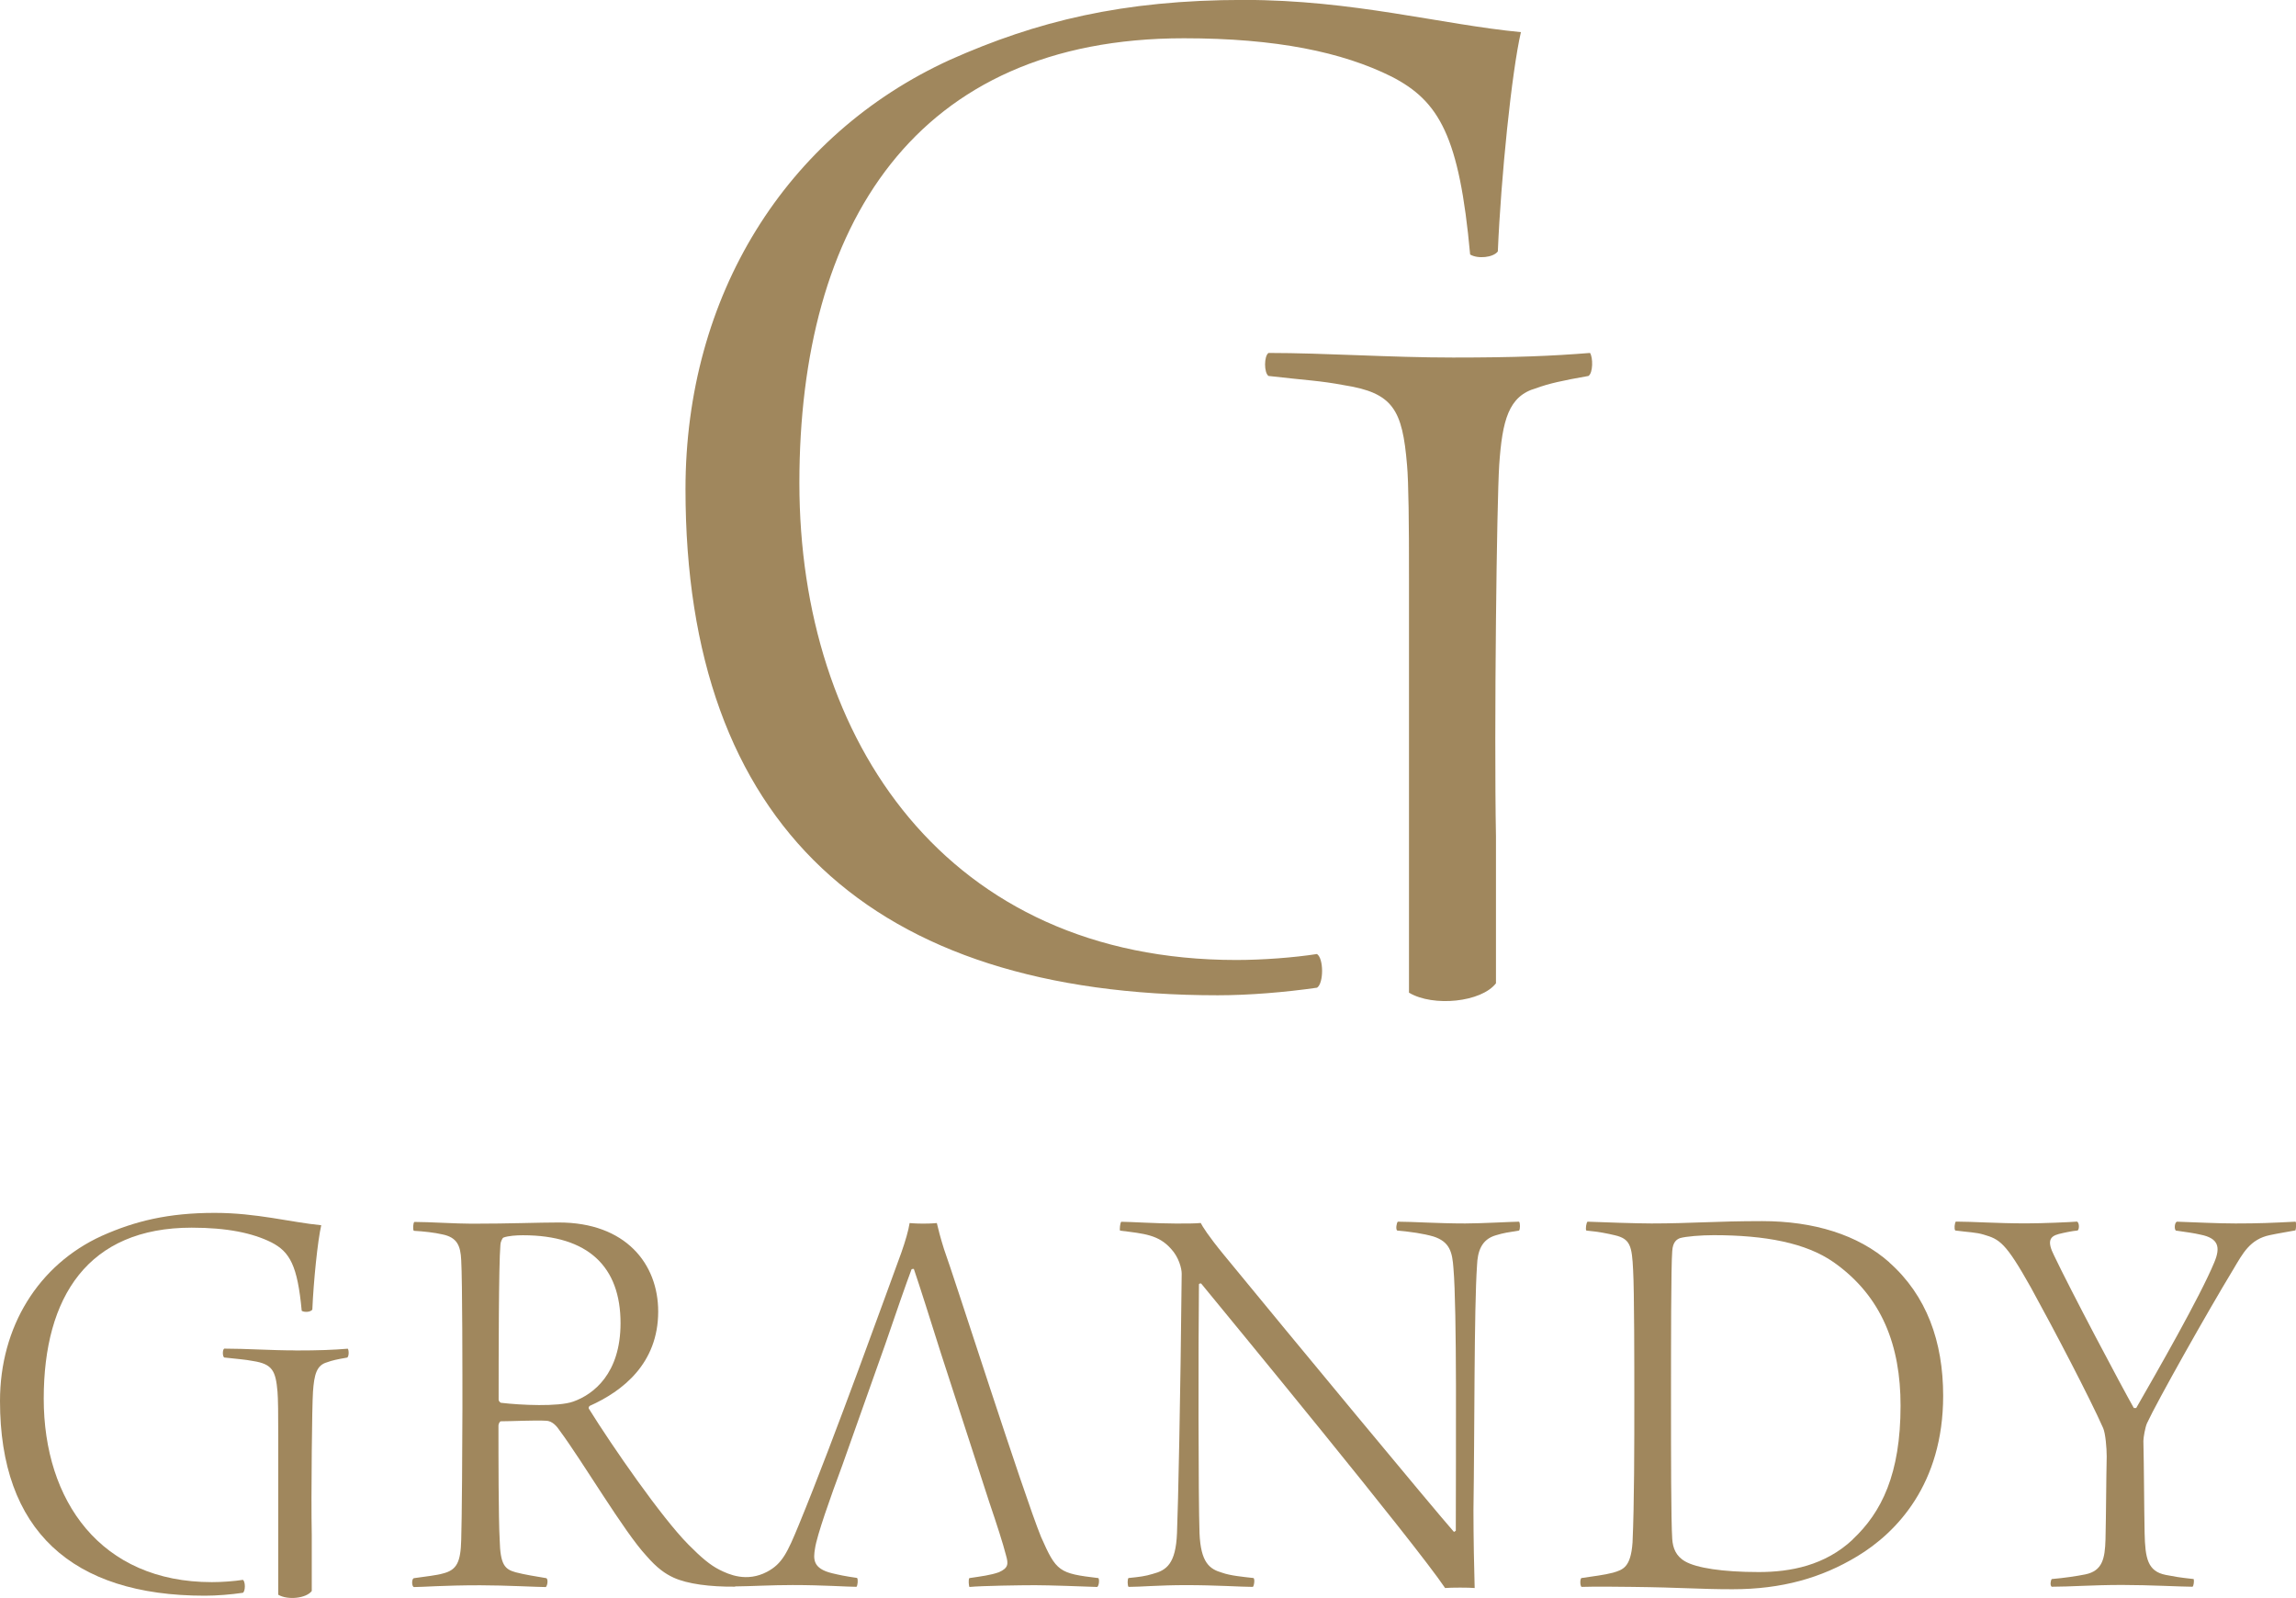
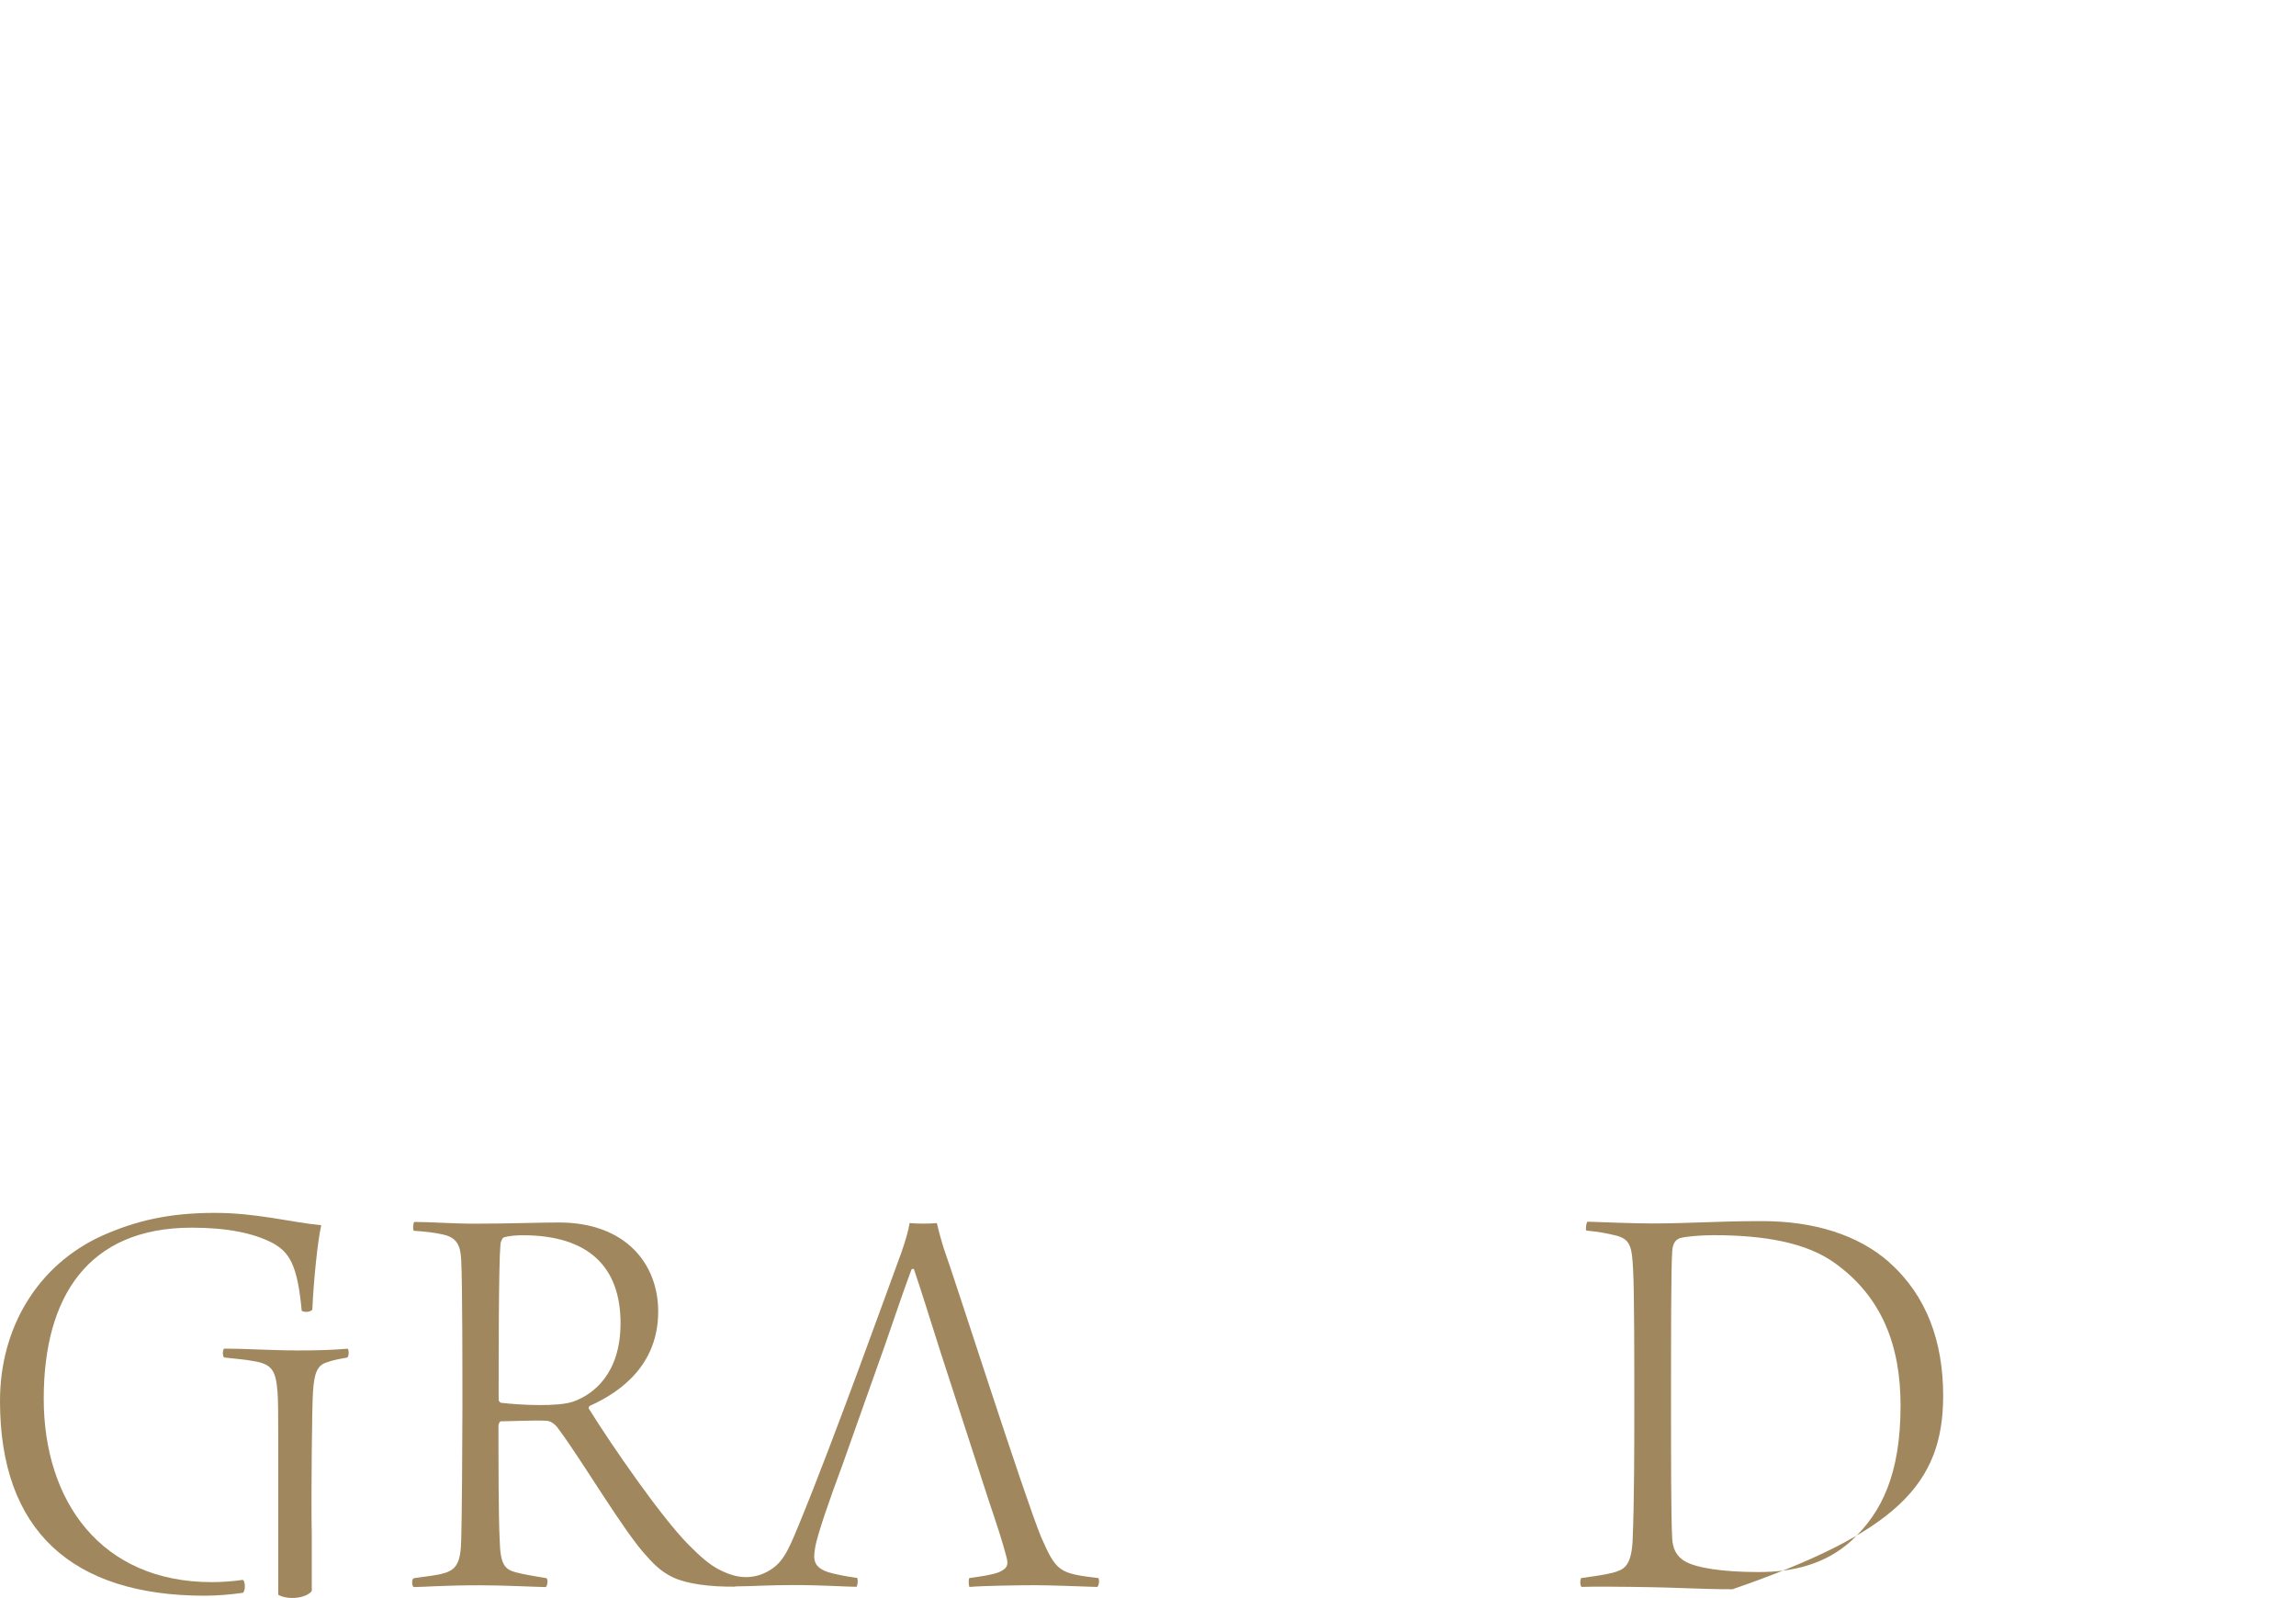
<svg xmlns="http://www.w3.org/2000/svg" width="148" height="103" viewBox="0 0 148 103" fill="none">
-   <path d="M84.897 61.501C85.33 61.793 85.33 63.38 84.897 63.667C82.84 63.963 80.511 64.156 78.501 64.156C56.191 64.156 44.187 53.184 44.187 31.531C44.187 19.076 50.635 8.697 61.245 3.852C66.8 1.379 72.35 -0.005 80.187 -0.005C87.231 -0.005 92.88 1.577 98.038 2.072C97.443 4.643 96.749 11.461 96.55 16.208C96.253 16.604 95.261 16.703 94.765 16.406C94.07 8.796 92.781 6.522 89.705 4.94C86.531 3.357 82.265 2.467 76.318 2.467C58.963 2.467 51.528 14.527 51.528 31.136C51.528 47.745 61.046 61.881 79.691 61.881C81.383 61.881 83.393 61.73 84.897 61.496V61.501Z" fill="#A0875D" />
-   <path d="M96.441 63.37C95.501 64.609 92.384 64.921 90.823 63.989V37.246C90.828 33.848 90.797 31.037 90.697 29.97C90.4 26.41 89.805 25.322 86.63 24.828C85.043 24.531 84.348 24.531 81.769 24.234C81.472 24.036 81.472 22.948 81.769 22.751C85.44 22.751 89.601 23.047 93.668 23.047C97.736 23.047 100.017 22.948 102.492 22.751C102.69 23.047 102.69 24.036 102.393 24.234C100.706 24.531 99.814 24.729 99.02 25.025C97.234 25.52 96.838 27.102 96.639 29.97C96.561 31.203 96.477 35.326 96.43 39.979C96.378 45.012 96.368 50.649 96.43 53.918V63.37H96.441Z" fill="#A0875D" />
-   <path d="M94.451 78.865C92.661 78.865 91.058 78.75 90.102 78.75C90.024 78.829 89.951 79.245 90.066 79.323C90.943 79.401 91.742 79.516 92.394 79.703C93.465 80.046 93.616 80.728 93.689 81.754C93.919 84.413 93.841 93.543 93.841 98.675C93.804 98.711 93.762 98.711 93.726 98.753C92.353 97.191 83.315 86.282 78.887 80.884C77.859 79.63 77.514 79.058 77.399 78.834C77.054 78.87 76.558 78.87 75.796 78.87C74.616 78.87 72.815 78.756 72.277 78.756C72.199 78.834 72.162 79.25 72.199 79.328C73.765 79.521 74.684 79.594 75.488 80.504C75.984 81.035 76.172 81.759 76.172 82.102C76.094 90.087 75.942 97.082 75.869 98.831C75.791 100.809 75.185 101.225 74.308 101.454C73.812 101.605 73.468 101.647 72.747 101.72C72.669 101.756 72.669 102.214 72.747 102.292C73.509 102.292 74.731 102.178 76.449 102.178C78.396 102.178 80.036 102.292 80.756 102.292C80.835 102.256 80.908 101.761 80.793 101.72C80.109 101.642 79.305 101.569 78.772 101.376C77.973 101.147 77.399 100.731 77.321 98.831C77.242 96.624 77.242 86.547 77.284 82.784C77.284 82.748 77.399 82.706 77.436 82.748C79.153 84.84 91.24 99.513 93.151 102.365C93.532 102.329 94.718 102.329 95.057 102.365C95.02 101.189 94.979 99.055 94.979 97.347C95.057 92.252 95.015 84.382 95.209 81.566C95.245 80.692 95.475 79.895 96.43 79.625C96.926 79.474 97.229 79.432 97.918 79.323C97.997 79.245 97.997 78.829 97.918 78.75C97.501 78.75 95.517 78.865 94.446 78.865H94.451Z" fill="#A0875D" />
-   <path d="M121.79 81.374C119.769 79.588 116.908 78.714 113.587 78.714C110.611 78.714 108.972 78.865 106.455 78.865C105.463 78.865 103.291 78.787 102.335 78.75C102.257 78.787 102.184 79.245 102.257 79.323C103.098 79.401 103.63 79.516 104.09 79.625C105.082 79.854 105.197 80.307 105.27 81.868C105.348 83.201 105.348 88.14 105.348 90.045C105.348 93.199 105.348 96.889 105.233 99.435C105.118 101.033 104.622 101.184 103.975 101.376C103.401 101.527 102.717 101.605 101.954 101.72C101.839 101.72 101.839 102.251 101.954 102.292C102.831 102.256 104.779 102.292 105.197 102.292C108.439 102.329 109.504 102.443 111.681 102.443C114.845 102.443 117.404 101.72 119.727 100.314C122.244 98.794 125.256 95.677 125.256 89.972C125.256 86.475 124.186 83.508 121.784 81.379L121.79 81.374ZM119.424 99.242C117.634 100.913 115.42 101.335 113.363 101.335C111.034 101.335 109.358 101.069 108.632 100.653C108.021 100.309 107.833 99.778 107.792 99.206C107.713 97.988 107.713 93.694 107.713 90.232C107.713 86.771 107.713 81.561 107.792 80.65C107.828 80.041 108.094 79.89 108.288 79.812C108.669 79.698 109.661 79.62 110.46 79.62C113.78 79.62 116.412 80.114 118.203 81.368C121.33 83.575 122.51 86.766 122.51 90.607C122.51 95.016 121.288 97.488 119.419 99.237L119.424 99.242Z" fill="#A0875D" />
-   <path d="M147.958 78.75C146.434 78.829 145.593 78.865 144.105 78.865C142.925 78.865 141.474 78.787 140.33 78.75C140.179 78.787 140.137 79.208 140.252 79.323C141.014 79.437 141.359 79.474 141.855 79.588C142.998 79.817 143.15 80.385 142.732 81.374C141.818 83.581 139.03 88.447 137.699 90.763H137.547C136.748 89.358 133.464 83.159 132.399 80.916C131.94 80.005 132.133 79.698 132.702 79.547C133.005 79.469 133.543 79.354 133.924 79.318C134.039 79.24 134.039 78.823 133.887 78.745C133.428 78.782 131.673 78.86 130.608 78.86C128.702 78.86 127.178 78.745 126.071 78.745C125.993 78.86 125.956 79.203 126.034 79.318C126.875 79.432 127.371 79.432 127.867 79.583C128.896 79.885 129.277 80.078 130.916 83.003C132.404 85.704 134.728 90.149 135.568 92.054C135.72 92.398 135.798 93.345 135.798 93.881C135.762 95.479 135.762 97.457 135.72 99.242C135.683 100.46 135.527 101.256 134.425 101.485C133.851 101.6 133.088 101.714 132.253 101.787C132.175 101.902 132.138 102.204 132.253 102.282C133.433 102.282 134.884 102.167 136.79 102.167C138.544 102.167 140.643 102.282 141.327 102.282C141.406 102.245 141.442 101.902 141.406 101.787C140.377 101.673 140.226 101.636 139.615 101.522C138.435 101.293 138.278 100.455 138.242 98.82C138.205 96.921 138.205 94.714 138.163 92.887C138.163 92.658 138.278 92.013 138.393 91.747C139.04 90.342 142.319 84.523 143.959 81.821C144.57 80.796 145.029 79.88 146.324 79.614C146.857 79.5 147.582 79.385 147.963 79.312C148 79.234 148.042 78.818 147.963 78.74L147.958 78.75Z" fill="#A0875D" />
+   <path d="M121.79 81.374C119.769 79.588 116.908 78.714 113.587 78.714C110.611 78.714 108.972 78.865 106.455 78.865C105.463 78.865 103.291 78.787 102.335 78.75C102.257 78.787 102.184 79.245 102.257 79.323C103.098 79.401 103.63 79.516 104.09 79.625C105.082 79.854 105.197 80.307 105.27 81.868C105.348 83.201 105.348 88.14 105.348 90.045C105.348 93.199 105.348 96.889 105.233 99.435C105.118 101.033 104.622 101.184 103.975 101.376C103.401 101.527 102.717 101.605 101.954 101.72C101.839 101.72 101.839 102.251 101.954 102.292C102.831 102.256 104.779 102.292 105.197 102.292C108.439 102.329 109.504 102.443 111.681 102.443C122.244 98.794 125.256 95.677 125.256 89.972C125.256 86.475 124.186 83.508 121.784 81.379L121.79 81.374ZM119.424 99.242C117.634 100.913 115.42 101.335 113.363 101.335C111.034 101.335 109.358 101.069 108.632 100.653C108.021 100.309 107.833 99.778 107.792 99.206C107.713 97.988 107.713 93.694 107.713 90.232C107.713 86.771 107.713 81.561 107.792 80.65C107.828 80.041 108.094 79.89 108.288 79.812C108.669 79.698 109.661 79.62 110.46 79.62C113.78 79.62 116.412 80.114 118.203 81.368C121.33 83.575 122.51 86.766 122.51 90.607C122.51 95.016 121.288 97.488 119.419 99.237L119.424 99.242Z" fill="#A0875D" />
  <path d="M47.388 102.261C48.489 102.251 49.695 102.173 51.089 102.173C53.079 102.173 54.608 102.287 55.209 102.287C55.287 102.209 55.324 101.793 55.245 101.714C54.447 101.6 54.102 101.522 53.643 101.413C52.384 101.111 52.421 100.502 52.536 99.815C52.651 98.998 53.533 96.499 54.295 94.454L57.073 86.625C57.736 84.684 58.43 82.685 58.754 81.832C58.754 81.795 58.869 81.795 58.906 81.795C59.271 82.862 59.965 85.053 60.655 87.245L63.767 96.827C64.236 98.206 64.659 99.508 64.853 100.278C65.004 100.809 65.004 101.074 64.393 101.345C63.86 101.537 63.25 101.61 62.487 101.725C62.409 101.803 62.451 102.219 62.487 102.297C63.286 102.219 65.808 102.183 66.722 102.183C67.635 102.183 69.771 102.261 70.726 102.297C70.841 102.219 70.878 101.839 70.805 101.725C68.251 101.423 68.095 101.308 67.103 99.065C65.959 96.249 61.537 82.409 60.848 80.51C60.618 79.786 60.467 79.177 60.388 78.839C60.352 78.839 60.086 78.875 59.511 78.875C58.979 78.875 58.671 78.839 58.634 78.839C58.556 79.333 58.368 79.979 58.102 80.739C57.261 83.018 53.768 92.767 51.502 98.269C50.755 100.085 50.426 100.798 49.445 101.319C48.129 102.011 46.98 101.491 46.38 101.189C45.779 100.887 45.21 100.408 44.375 99.565C42.631 97.806 39.457 93.215 37.968 90.821C37.932 90.784 37.932 90.706 38.005 90.628C40.141 89.675 42.427 87.89 42.427 84.543C42.427 81.462 40.328 78.802 36.021 78.802C34.684 78.802 32.93 78.88 30.413 78.88C29.385 78.88 27.631 78.766 26.712 78.766C26.633 78.802 26.597 79.26 26.675 79.338C27.323 79.375 28.012 79.453 28.508 79.568C29.463 79.76 29.688 80.291 29.73 81.238C29.808 82.607 29.808 88.577 29.808 90.784C29.808 92.798 29.771 98.238 29.73 99.263C29.693 100.668 29.463 101.204 28.549 101.428C28.168 101.543 27.443 101.621 26.68 101.73C26.529 101.767 26.529 102.261 26.68 102.303C27.255 102.303 28.586 102.188 30.951 102.188C32.554 102.188 34.69 102.303 35.186 102.303C35.3 102.188 35.337 101.808 35.222 101.73C34.538 101.616 33.812 101.501 33.238 101.35C32.554 101.158 32.246 100.892 32.21 99.258C32.131 97.852 32.131 93.897 32.131 91.882C32.131 91.804 32.21 91.617 32.283 91.617C32.93 91.617 34.533 91.539 35.18 91.581C35.447 91.581 35.755 91.731 36.058 92.189C37.582 94.24 40.214 98.727 41.665 100.288C42.354 101.085 42.892 101.454 43.419 101.694C44.312 102.105 45.769 102.292 47.377 102.277L47.388 102.261ZM32.293 90.425C32.257 90.425 32.142 90.311 32.142 90.232C32.142 87.724 32.142 81.525 32.257 80.234C32.257 80.083 32.371 79.817 32.45 79.776C32.753 79.661 33.29 79.625 33.708 79.625C37.942 79.625 40 81.676 40 85.288C40 88.556 38.245 89.889 36.95 90.347C35.995 90.691 33.557 90.576 32.298 90.425H32.293Z" fill="#A0875D" />
  <path d="M13.653 101.985C6.485 101.985 2.819 96.739 2.819 90.16C2.819 83.581 5.681 79.136 12.353 79.136C14.64 79.136 16.28 79.479 17.501 80.088C18.681 80.697 19.177 81.572 19.449 84.497C19.642 84.611 20.023 84.575 20.133 84.418C20.211 82.592 20.477 79.968 20.707 78.979C18.723 78.787 16.551 78.183 13.841 78.183C10.829 78.183 8.693 78.714 6.558 79.666C2.475 81.53 0 85.522 0 90.311C0 98.638 4.616 102.86 13.199 102.86C13.972 102.86 14.87 102.787 15.658 102.672C15.825 102.563 15.825 101.949 15.658 101.839C15.079 101.928 14.306 101.985 13.653 101.985Z" fill="#A0875D" />
  <path d="M19.031 87.047C17.465 87.047 15.867 86.933 14.452 86.933C14.337 87.011 14.337 87.427 14.452 87.505C15.444 87.62 15.711 87.62 16.322 87.734C17.543 87.927 17.773 88.343 17.888 89.712C17.924 90.123 17.94 91.201 17.935 92.512V102.797C18.535 103.156 19.736 103.037 20.096 102.558V98.925C20.07 97.665 20.076 95.5 20.096 93.564C20.112 91.773 20.143 90.186 20.175 89.712C20.253 88.609 20.404 87.999 21.088 87.812C21.391 87.698 21.736 87.62 22.383 87.51C22.498 87.432 22.498 87.052 22.42 86.938C21.464 87.016 20.587 87.052 19.026 87.052L19.031 87.047Z" fill="#A0875D" />
</svg>